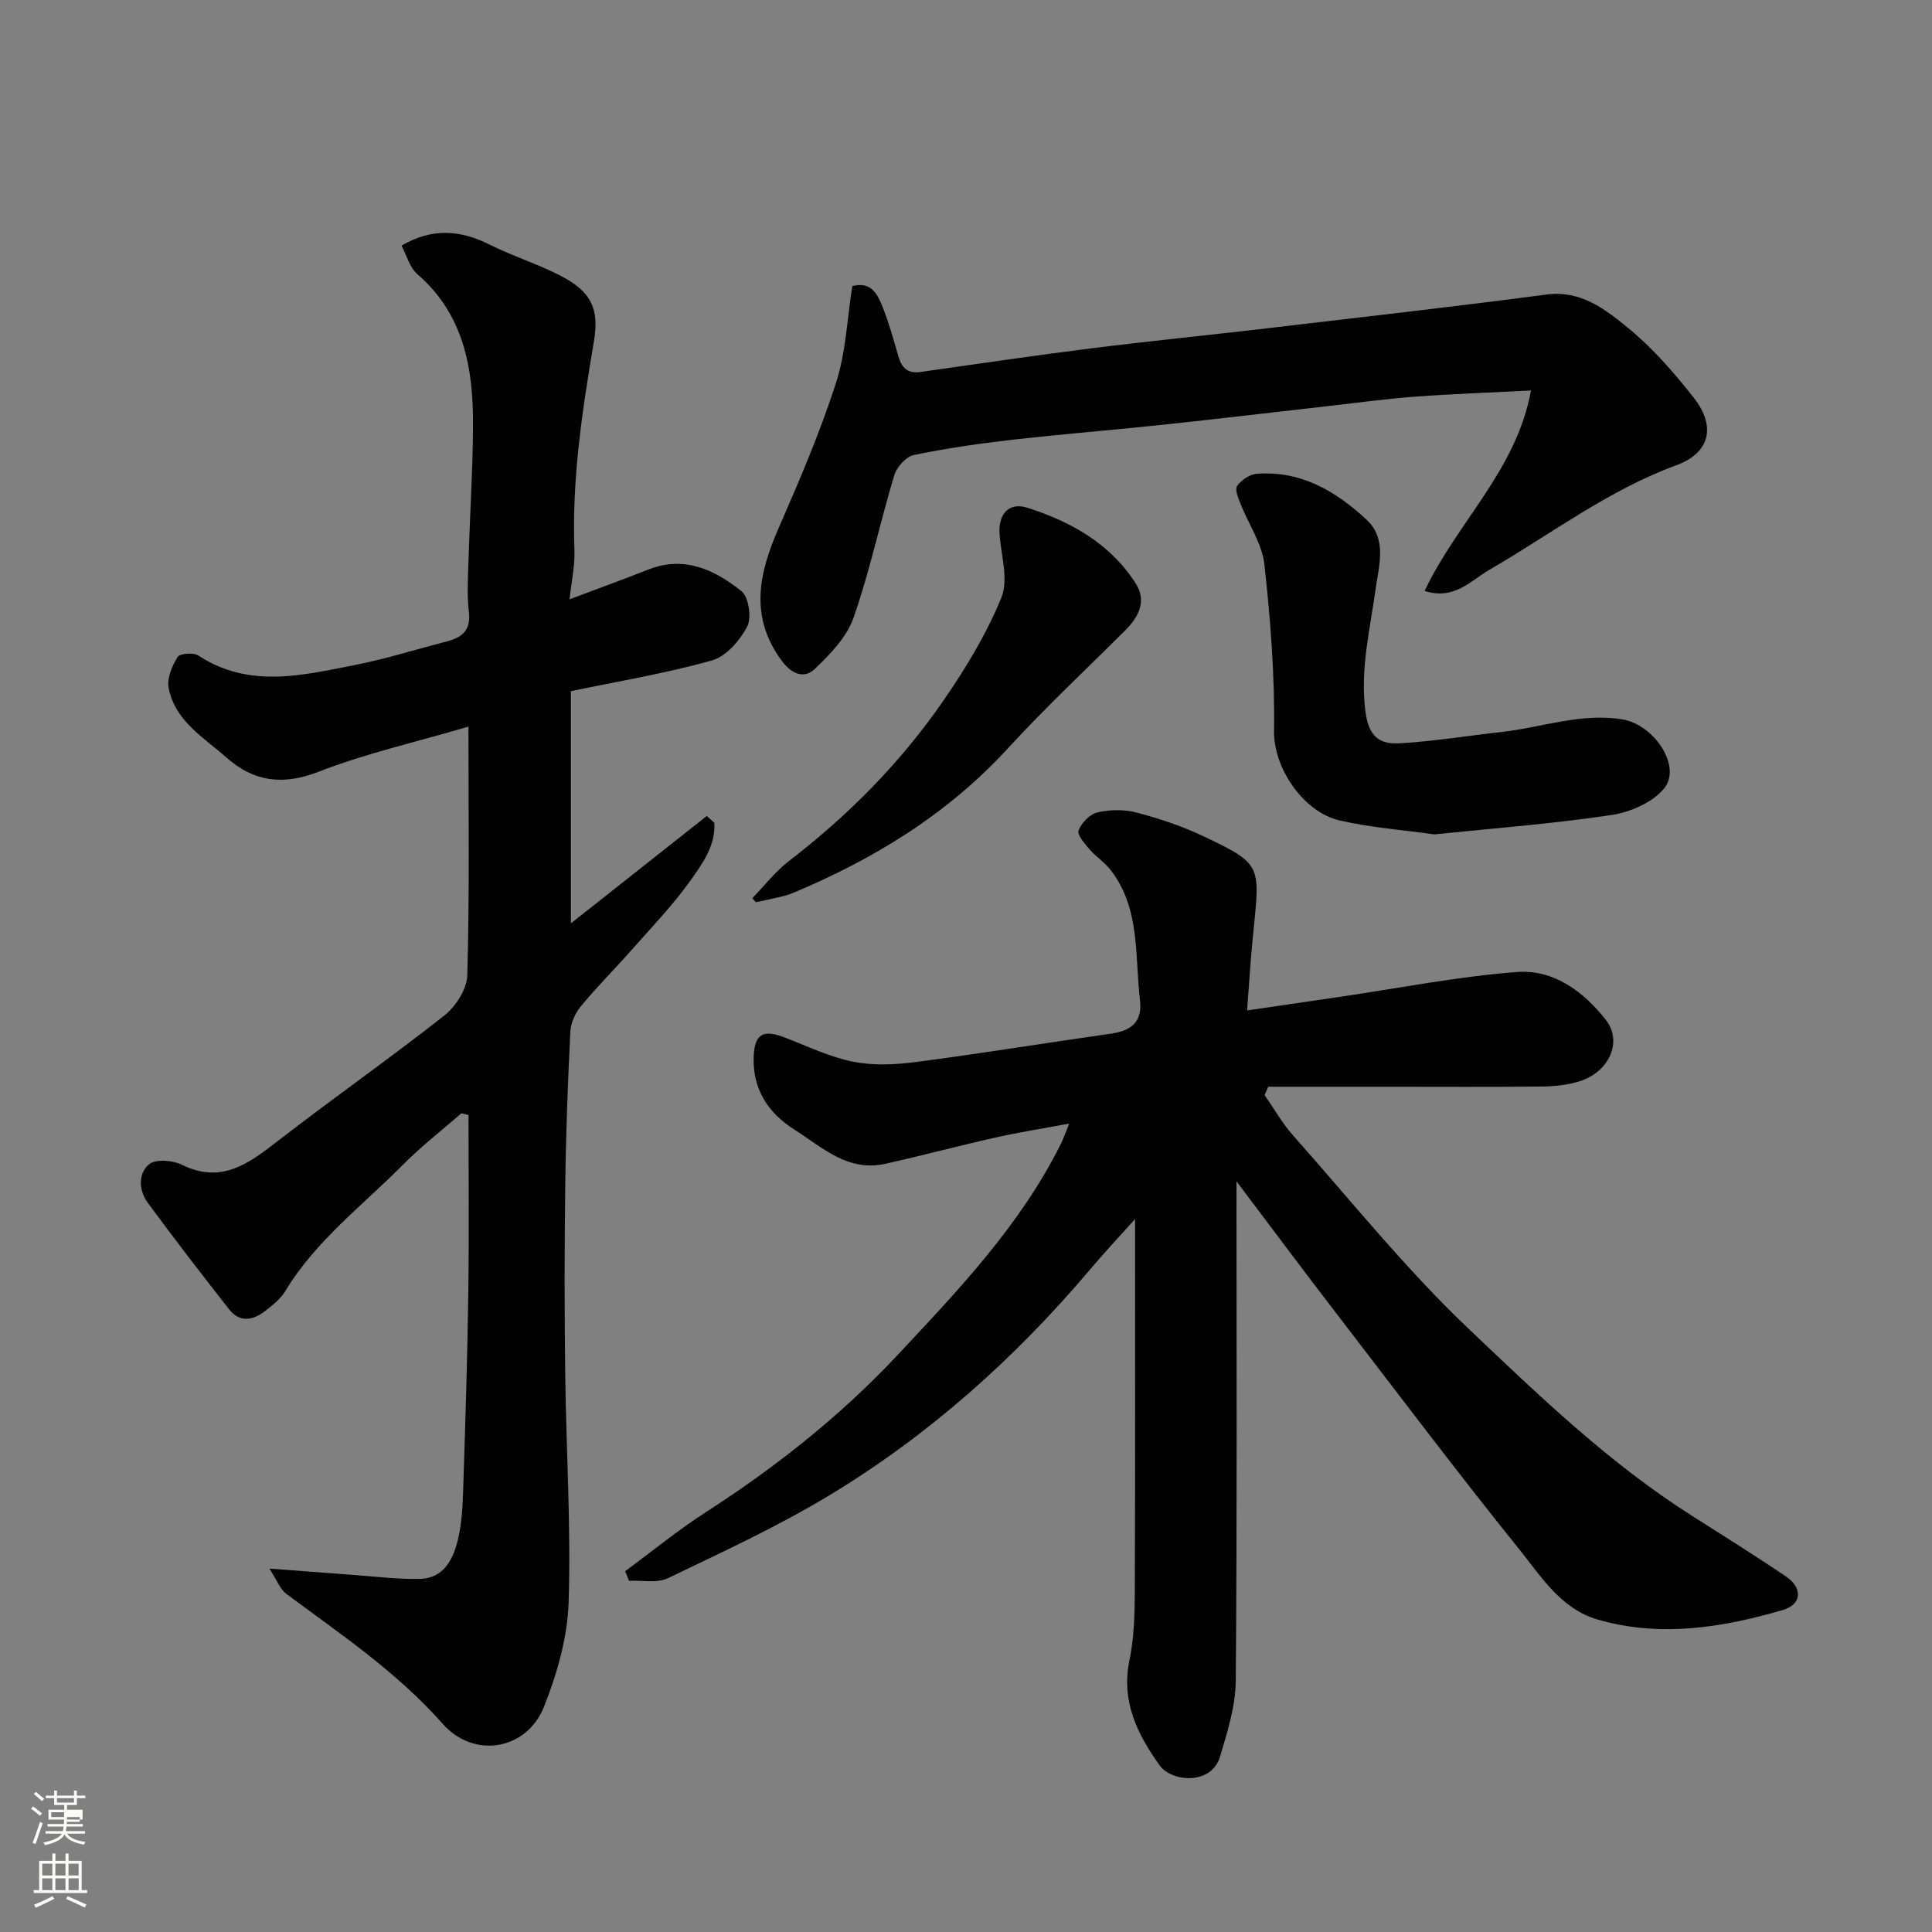
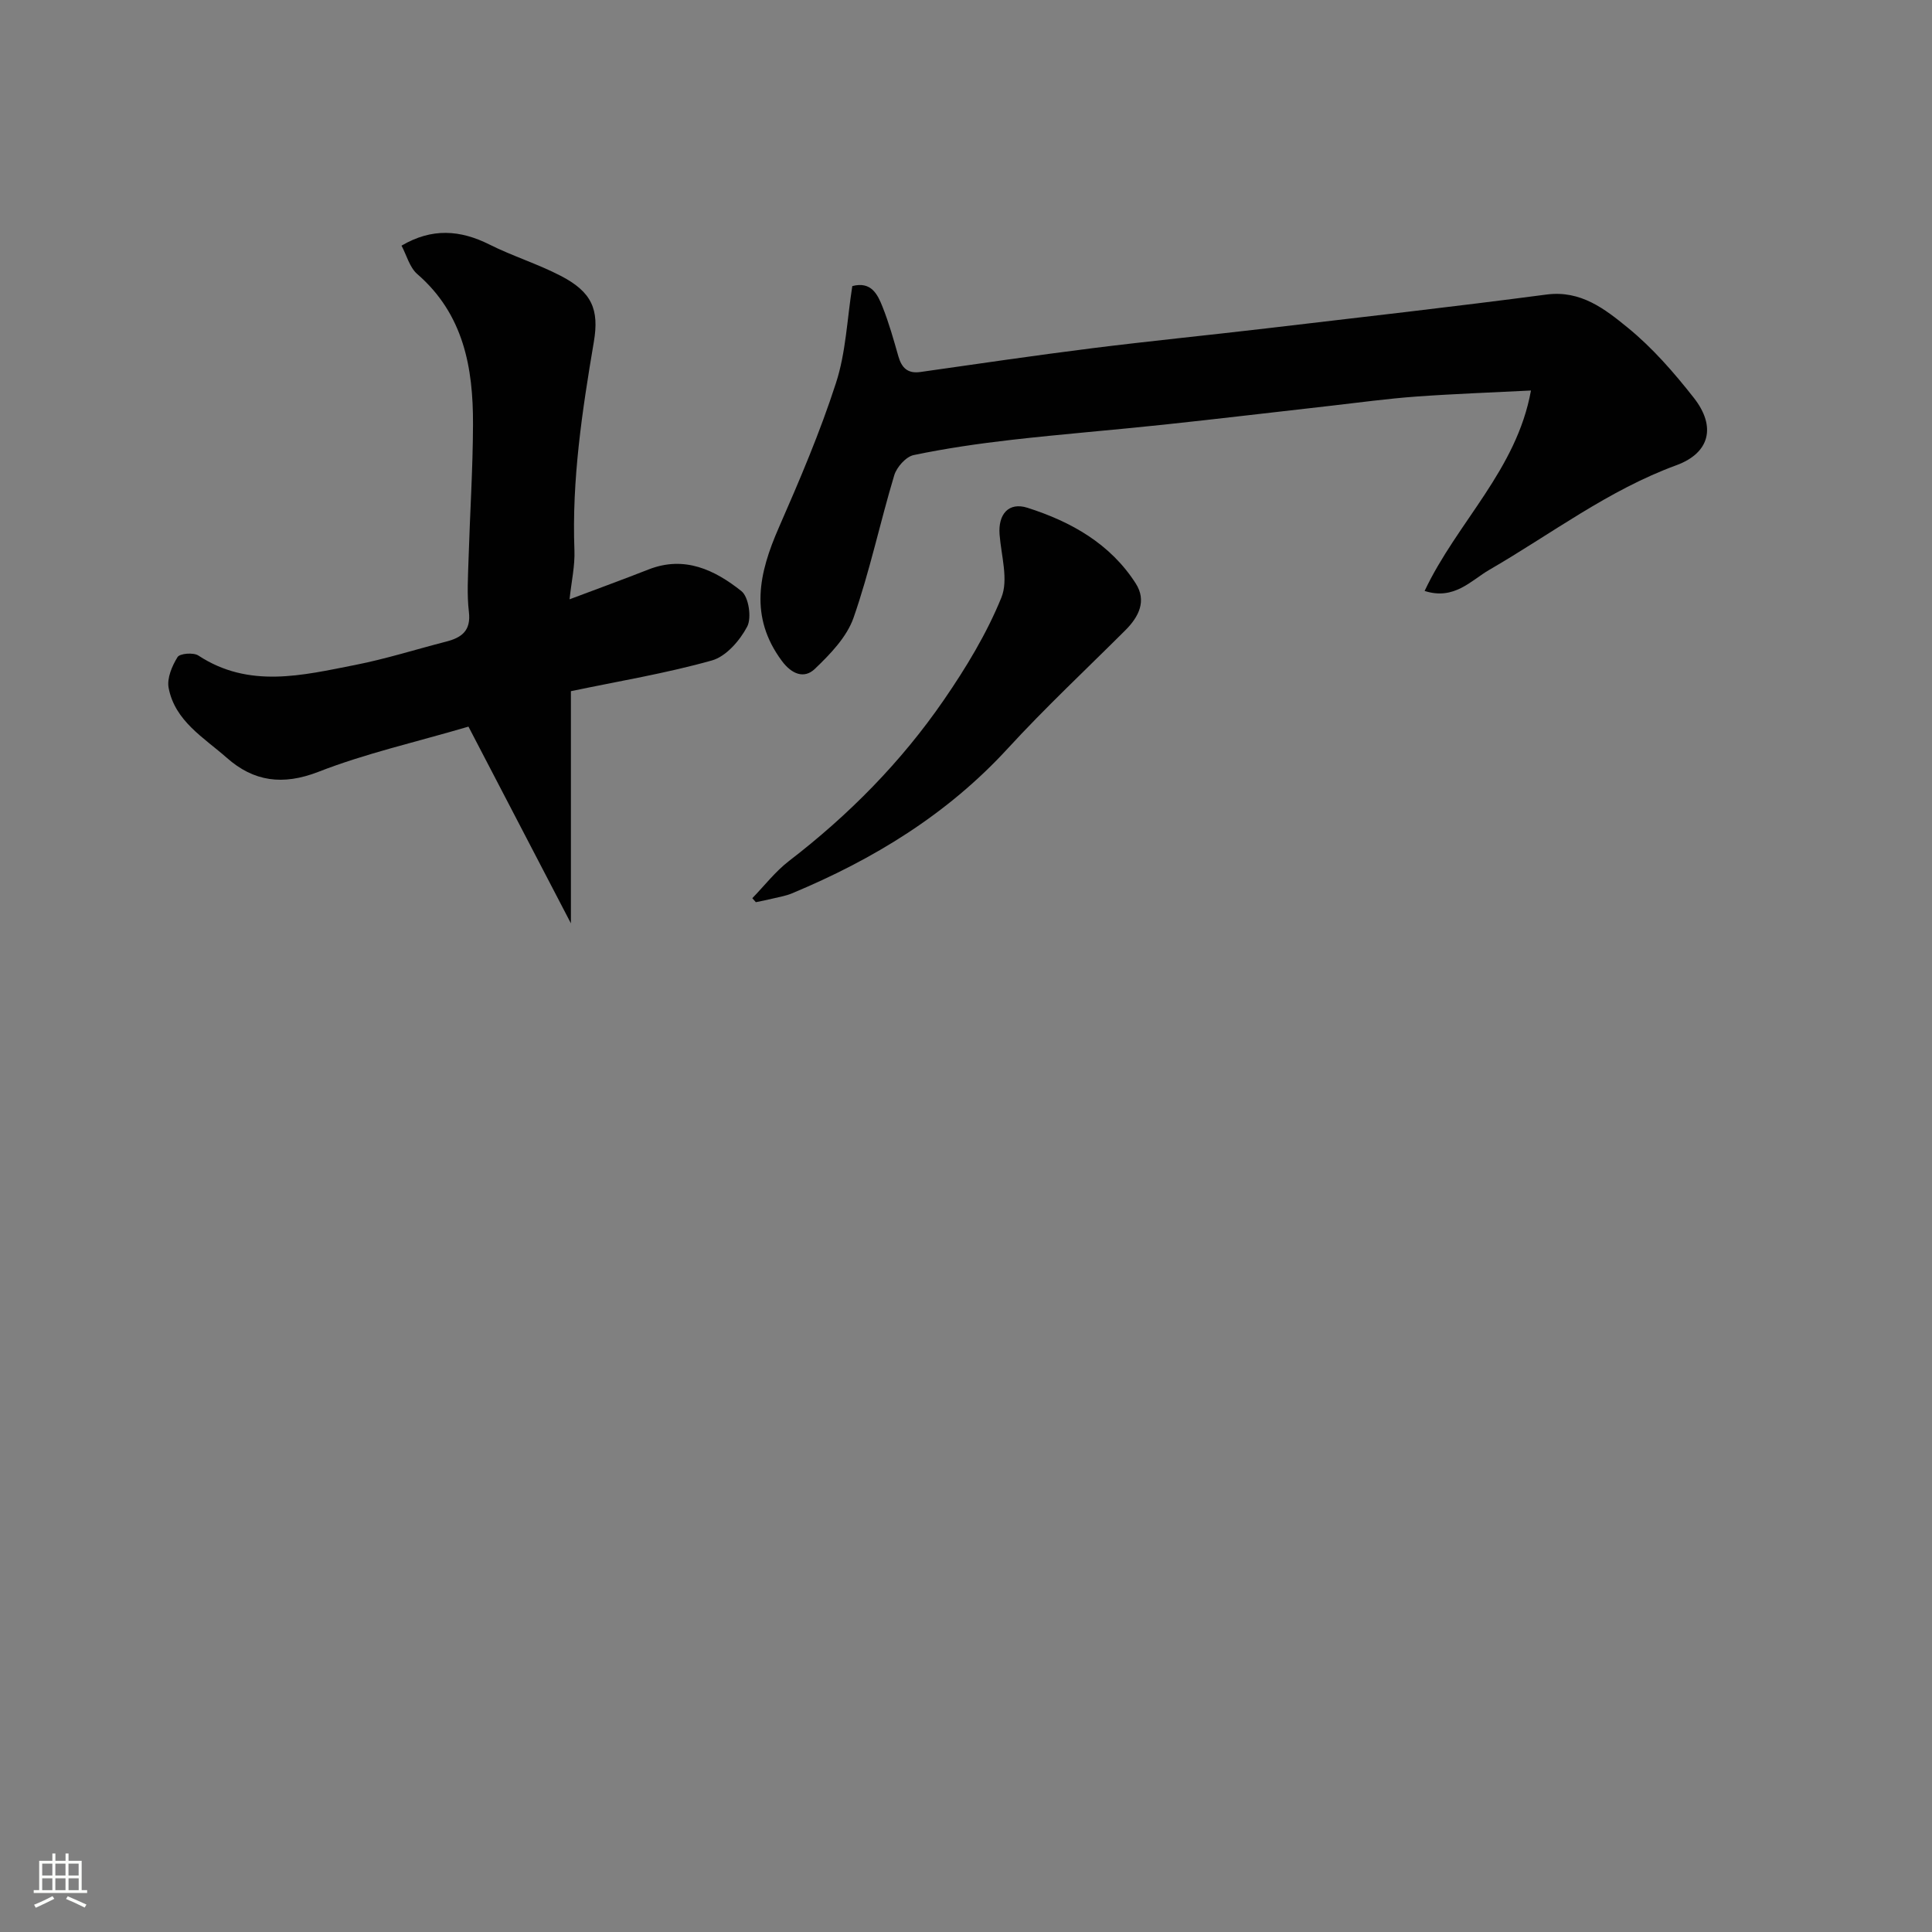
<svg xmlns="http://www.w3.org/2000/svg" enable-background="new 0 0 400 400" viewBox="0 0 400 400">
  <rect x="0" y="0" width="400" height="400" fill="#808080" stroke="none" />
-   <path d="m6.44 374.46.42-.45c.65.47 1.27.95 1.85 1.44l-.45.49c-.65-.56-1.25-1.06-1.82-1.48m.93 7.33-.63-.26c.55-1.36 1.05-2.8 1.52-4.33.19.1.38.19.59.27-.46 1.29-.95 2.73-1.48 4.32m-.38-10.38.44-.42c.43.34 1.01.82 1.74 1.44l-.49.49c-.53-.51-1.09-1.01-1.69-1.51m2.5.35h1.72v-1.04h.59v1.04h3.52v-1.04h.59v1.04h1.75v.53h-1.75v1.42h-2.03v.97h3.22v2.03h-3.24c0 .35-.01.66-.03.93h3.32v.53h-3.37c-.03.27-.08.58-.15.94h3.96v.53h-3.71c.67.92 1.93 1.48 3.79 1.68-.13.24-.23.44-.29.59-2.13-.38-3.48-1.08-4.04-2.12-.43.97-1.77 1.72-4.03 2.23-.09-.19-.2-.37-.33-.55 2.1-.42 3.37-1.03 3.81-1.83h-3.36v-.53h3.58c.08-.29.13-.61.16-.94h-3.33v-.53h3.39c.02-.27.04-.58.04-.93h-3.23v-2.03h3.25v-.97h-2.07v-1.42h-1.73zm1.12 3.44v1h2.65c.01-.3.02-.44.01-.4v-.25-.35zm1.19-2h3.52v-.91h-3.52zm4.71 3h-2.63v.59c0 .15-.01.28-.01.4h2.64v-1.99z" fill="#fbfcfa" />
  <path d="m13.56 383.74h.63v1.52h2.72v6.07h1.13v.6h-11.06v-.6h1.13v-6.07h2.73v-1.52h.63v1.52h2.1v-1.52zm-2.69 8.83.38.56c-1.24.63-2.53 1.25-3.85 1.85-.1-.21-.21-.42-.34-.63 1.36-.55 2.63-1.15 3.81-1.78m-2.13-4.27h2.1v-2.45h-2.1zm0 3.04h2.1v-2.46h-2.1zm2.72-3.04h2.1v-2.45h-2.1zm0 3.04h2.1v-2.46h-2.1zm6.07 3.6c-1.41-.71-2.7-1.3-3.86-1.78l.35-.56c1.45.62 2.75 1.19 3.88 1.72zm-1.25-9.09h-2.1v2.45h2.1zm-2.09 5.49h2.1v-2.46h-2.1z" fill="#fbfcfa" />
  <g fill="#010101">
-     <path d="m256 244.58c0 35.48.14 69.46-.15 103.43-.04 5.23-1.73 10.55-3.24 15.65-1.78 6.02-10.07 5.3-12.54 1.82-4.6-6.46-7.99-13.25-6.23-21.74.96-4.64 1.09-9.51 1.11-14.28.1-25.76.05-51.52.05-77.06-2.79 3.11-6.17 6.72-9.36 10.49-15.54 18.37-33.33 34.25-53.91 46.69-10.71 6.47-22.15 11.74-33.45 17.17-2.25 1.08-5.35.4-8.05.54-.26-.67-.53-1.33-.79-2 5.58-4.11 10.96-8.52 16.77-12.26 14.45-9.31 27.85-19.92 39.58-32.44 12.66-13.53 25.53-26.99 33.9-43.87.49-1 .85-2.06 1.68-4.09-5.59 1.04-10.5 1.81-15.34 2.9-7.62 1.71-15.16 3.74-22.78 5.43-7.75 1.72-13.08-3.47-18.83-7.12-5.43-3.45-8.63-8.39-8.38-15.07.18-4.67 1.94-5.69 6.32-4.01 4.71 1.8 9.35 4.06 14.24 5.05 4.18.84 8.73.63 13.01.07 13.45-1.75 26.84-3.95 40.27-5.85 4.19-.59 6.69-2.31 6.14-6.96-1.08-9.16.1-18.84-6-26.85-1.25-1.64-3.09-2.81-4.45-4.39-1.01-1.17-2.61-3-2.27-3.89.6-1.56 2.32-3.37 3.88-3.73 2.58-.6 5.54-.66 8.09.01 4.7 1.23 9.4 2.79 13.79 4.87 12.65 5.98 11.77 6.04 10.29 21.31-.46 4.69-.74 9.4-1.15 14.8 6.54-.96 12.78-1.88 19.03-2.79 12.29-1.8 24.53-4.23 36.88-5.17 7.52-.57 13.81 4.07 18.37 9.93 3.51 4.51.68 10.75-5.4 12.68-2.45.78-5.14 1.07-7.73 1.1-10.66.12-21.33.05-31.99.05-8.26 0-16.52 0-24.78 0-.25.57-.51 1.15-.76 1.72 1.95 2.8 3.65 5.83 5.9 8.36 11.94 13.45 23.26 27.59 36.26 39.95 14.61 13.88 29.23 27.98 46.44 38.87 6.47 4.1 12.95 8.18 19.31 12.46 3.54 2.38 3.35 5.81-.61 6.97-12.55 3.67-25.31 5.71-38.25 2.01-7.65-2.19-11.73-8.85-16.26-14.49-12.72-15.8-24.94-32-37.3-48.1-6.89-8.94-13.62-17.97-21.31-28.17z" />
-     <path d="m96.99 150.44c-10.91 3.21-21.28 5.54-31.07 9.36-7.38 2.87-13.41 2.01-18.95-2.89-4.74-4.19-10.76-7.61-12.06-14.51-.37-1.98.71-4.53 1.85-6.36.47-.76 3.3-.99 4.31-.32 10.48 6.88 21.52 4.1 32.43 1.96 6.37-1.25 12.6-3.23 18.9-4.85 3.19-.82 5.14-2.25 4.68-6.14-.43-3.61-.18-7.32-.07-10.99.28-9.27.89-18.53.92-27.8.05-11.74-1.93-22.84-11.54-31.16-1.59-1.38-2.2-3.9-3.26-5.88 6.27-3.69 12.13-3.28 18.19-.24 4.79 2.4 9.99 4.01 14.74 6.47 6.47 3.35 8.03 6.95 6.89 13.68-2.42 14.29-4.58 28.6-4.02 43.18.12 3.21-.62 6.44-1.01 10.13 5.8-2.18 11.11-4.12 16.36-6.18 7.45-2.92 13.71.1 19.22 4.48 1.51 1.2 2.16 5.52 1.2 7.35-1.52 2.89-4.38 6.19-7.31 7.01-9.53 2.68-19.35 4.3-29.19 6.36v48.07c9.7-7.66 18.92-14.95 28.13-22.23.52.47 1.04.94 1.56 1.4.31 4.65-2.44 8.46-4.92 11.94-3.61 5.07-7.97 9.61-12.11 14.3-3.5 3.96-7.25 7.71-10.62 11.78-1.17 1.41-2.07 3.46-2.16 5.27-.52 10.59-.92 21.19-1.05 31.79-.17 12.99-.17 25.99-.01 38.99.2 15.77 1.21 31.55.71 47.29-.23 7.29-2.38 14.82-5.1 21.66-3.58 8.99-14.51 10.86-20.96 3.55-9.47-10.71-21.11-18.54-32.4-26.92-1.24-.92-1.85-2.69-3.5-5.23 6.92.52 12.16.93 17.39 1.31 4.6.33 9.21.93 13.8.82 5.01-.12 6.93-4.23 7.87-8.22.94-3.96 1-8.16 1.13-12.26.42-12.93.82-25.86 1-38.8.17-12.25.04-24.51.04-36.76-.49-.12-.99-.23-1.48-.35-4 3.5-8.24 6.77-11.97 10.53-8.43 8.51-18.17 15.81-24.5 26.3-.92 1.52-2.44 2.75-3.87 3.88-2.57 2.05-5.4 2.88-7.78-.17-5.7-7.28-11.36-14.59-16.83-22.05-1.84-2.52-2.01-6.02.3-7.94 1.36-1.12 4.86-.85 6.76.09 8.21 4.06 13.86-.24 19.9-4.92 11.36-8.81 23.15-17.06 34.44-25.95 2.38-1.88 4.71-5.48 4.78-8.35.47-16.78.24-33.6.24-51.48z" />
+     <path d="m96.99 150.44c-10.91 3.21-21.28 5.54-31.07 9.36-7.38 2.87-13.41 2.01-18.95-2.89-4.74-4.19-10.76-7.61-12.06-14.51-.37-1.98.71-4.53 1.85-6.36.47-.76 3.3-.99 4.31-.32 10.48 6.88 21.52 4.1 32.43 1.96 6.37-1.25 12.6-3.23 18.9-4.85 3.19-.82 5.14-2.25 4.68-6.14-.43-3.61-.18-7.32-.07-10.99.28-9.27.89-18.53.92-27.8.05-11.74-1.93-22.84-11.54-31.16-1.59-1.38-2.2-3.9-3.26-5.88 6.27-3.69 12.13-3.28 18.19-.24 4.79 2.4 9.99 4.01 14.74 6.47 6.47 3.35 8.03 6.95 6.89 13.68-2.42 14.29-4.58 28.6-4.02 43.18.12 3.21-.62 6.44-1.01 10.13 5.8-2.18 11.11-4.12 16.36-6.18 7.45-2.92 13.71.1 19.22 4.48 1.51 1.2 2.16 5.52 1.2 7.35-1.52 2.89-4.38 6.19-7.31 7.01-9.53 2.68-19.35 4.3-29.19 6.36v48.07z" />
    <path d="m176.46 59.23c3.92-1.03 5.24 1.71 6.27 4.32 1.32 3.32 2.29 6.79 3.27 10.23.68 2.37 1.92 3.61 4.54 3.24 11.82-1.68 23.63-3.42 35.47-4.91 12.04-1.51 24.11-2.7 36.16-4.12 19.35-2.28 38.72-4.47 58.03-7.01 7.1-.93 12.09 3.02 16.77 6.83 5.14 4.18 9.62 9.33 13.73 14.57 4.67 5.96 3.28 11.41-3.62 13.94-14.12 5.17-25.93 14.25-38.74 21.66-3.78 2.19-7.26 6.34-13.39 4.37 6.74-14.27 19.05-25.04 22.02-41.5-8.14.42-16 .69-23.83 1.26-5.88.43-11.74 1.23-17.6 1.9-11.56 1.3-23.12 2.69-34.69 3.92-10.45 1.11-20.93 1.94-31.38 3.13-6.81.78-13.61 1.76-20.31 3.16-1.6.34-3.51 2.5-4.02 4.19-2.94 9.79-5.06 19.85-8.42 29.48-1.4 4.01-4.84 7.56-8.03 10.61-2.18 2.08-4.76 1.11-6.82-1.67-6.79-9.16-4.75-18.18-.62-27.6 4.3-9.82 8.53-19.73 11.82-29.91 2.06-6.3 2.3-13.17 3.39-20.09z" />
-     <path d="m296.97 172.75c-6.44-.91-13.17-1.39-19.67-2.9-7.42-1.72-13.63-10.81-13.52-18.46.16-11.51-.73-23.07-2-34.53-.48-4.32-3.3-8.36-4.95-12.57-.47-1.19-1.21-2.98-.7-3.68.87-1.21 2.58-2.4 4.02-2.51 9.15-.72 16.45 3.59 22.79 9.51 4.29 4 2.54 9.51 1.87 14.31-1.15 8.37-3.2 16.45-2.14 25.2.66 5.48 2.98 7.03 7.25 6.77 7.01-.43 13.98-1.56 20.97-2.34 8.32-.93 16.38-4.01 25-2.61 6.56 1.07 12.4 9.75 8.63 14.32-2.4 2.91-7.03 4.91-10.94 5.49-11.99 1.8-24.13 2.71-36.61 4z" />
    <path d="m155.76 185.96c2.51-2.59 4.76-5.52 7.59-7.7 12.38-9.51 23.23-20.5 32.06-33.33 4.59-6.67 8.88-13.75 11.91-21.2 1.51-3.7-.03-8.68-.37-13.07-.32-4.21 1.89-6.77 5.78-5.53 9.03 2.88 17.15 7.44 22.42 15.68 2.29 3.59.64 6.89-2.17 9.69-8.14 8.12-16.55 15.99-24.32 24.45-12.54 13.67-27.84 22.99-44.74 30.03-1.18.49-2.48.71-3.73 1.01-1.23.3-2.47.54-3.7.8-.24-.27-.48-.55-.73-.83z" />
  </g>
</svg>